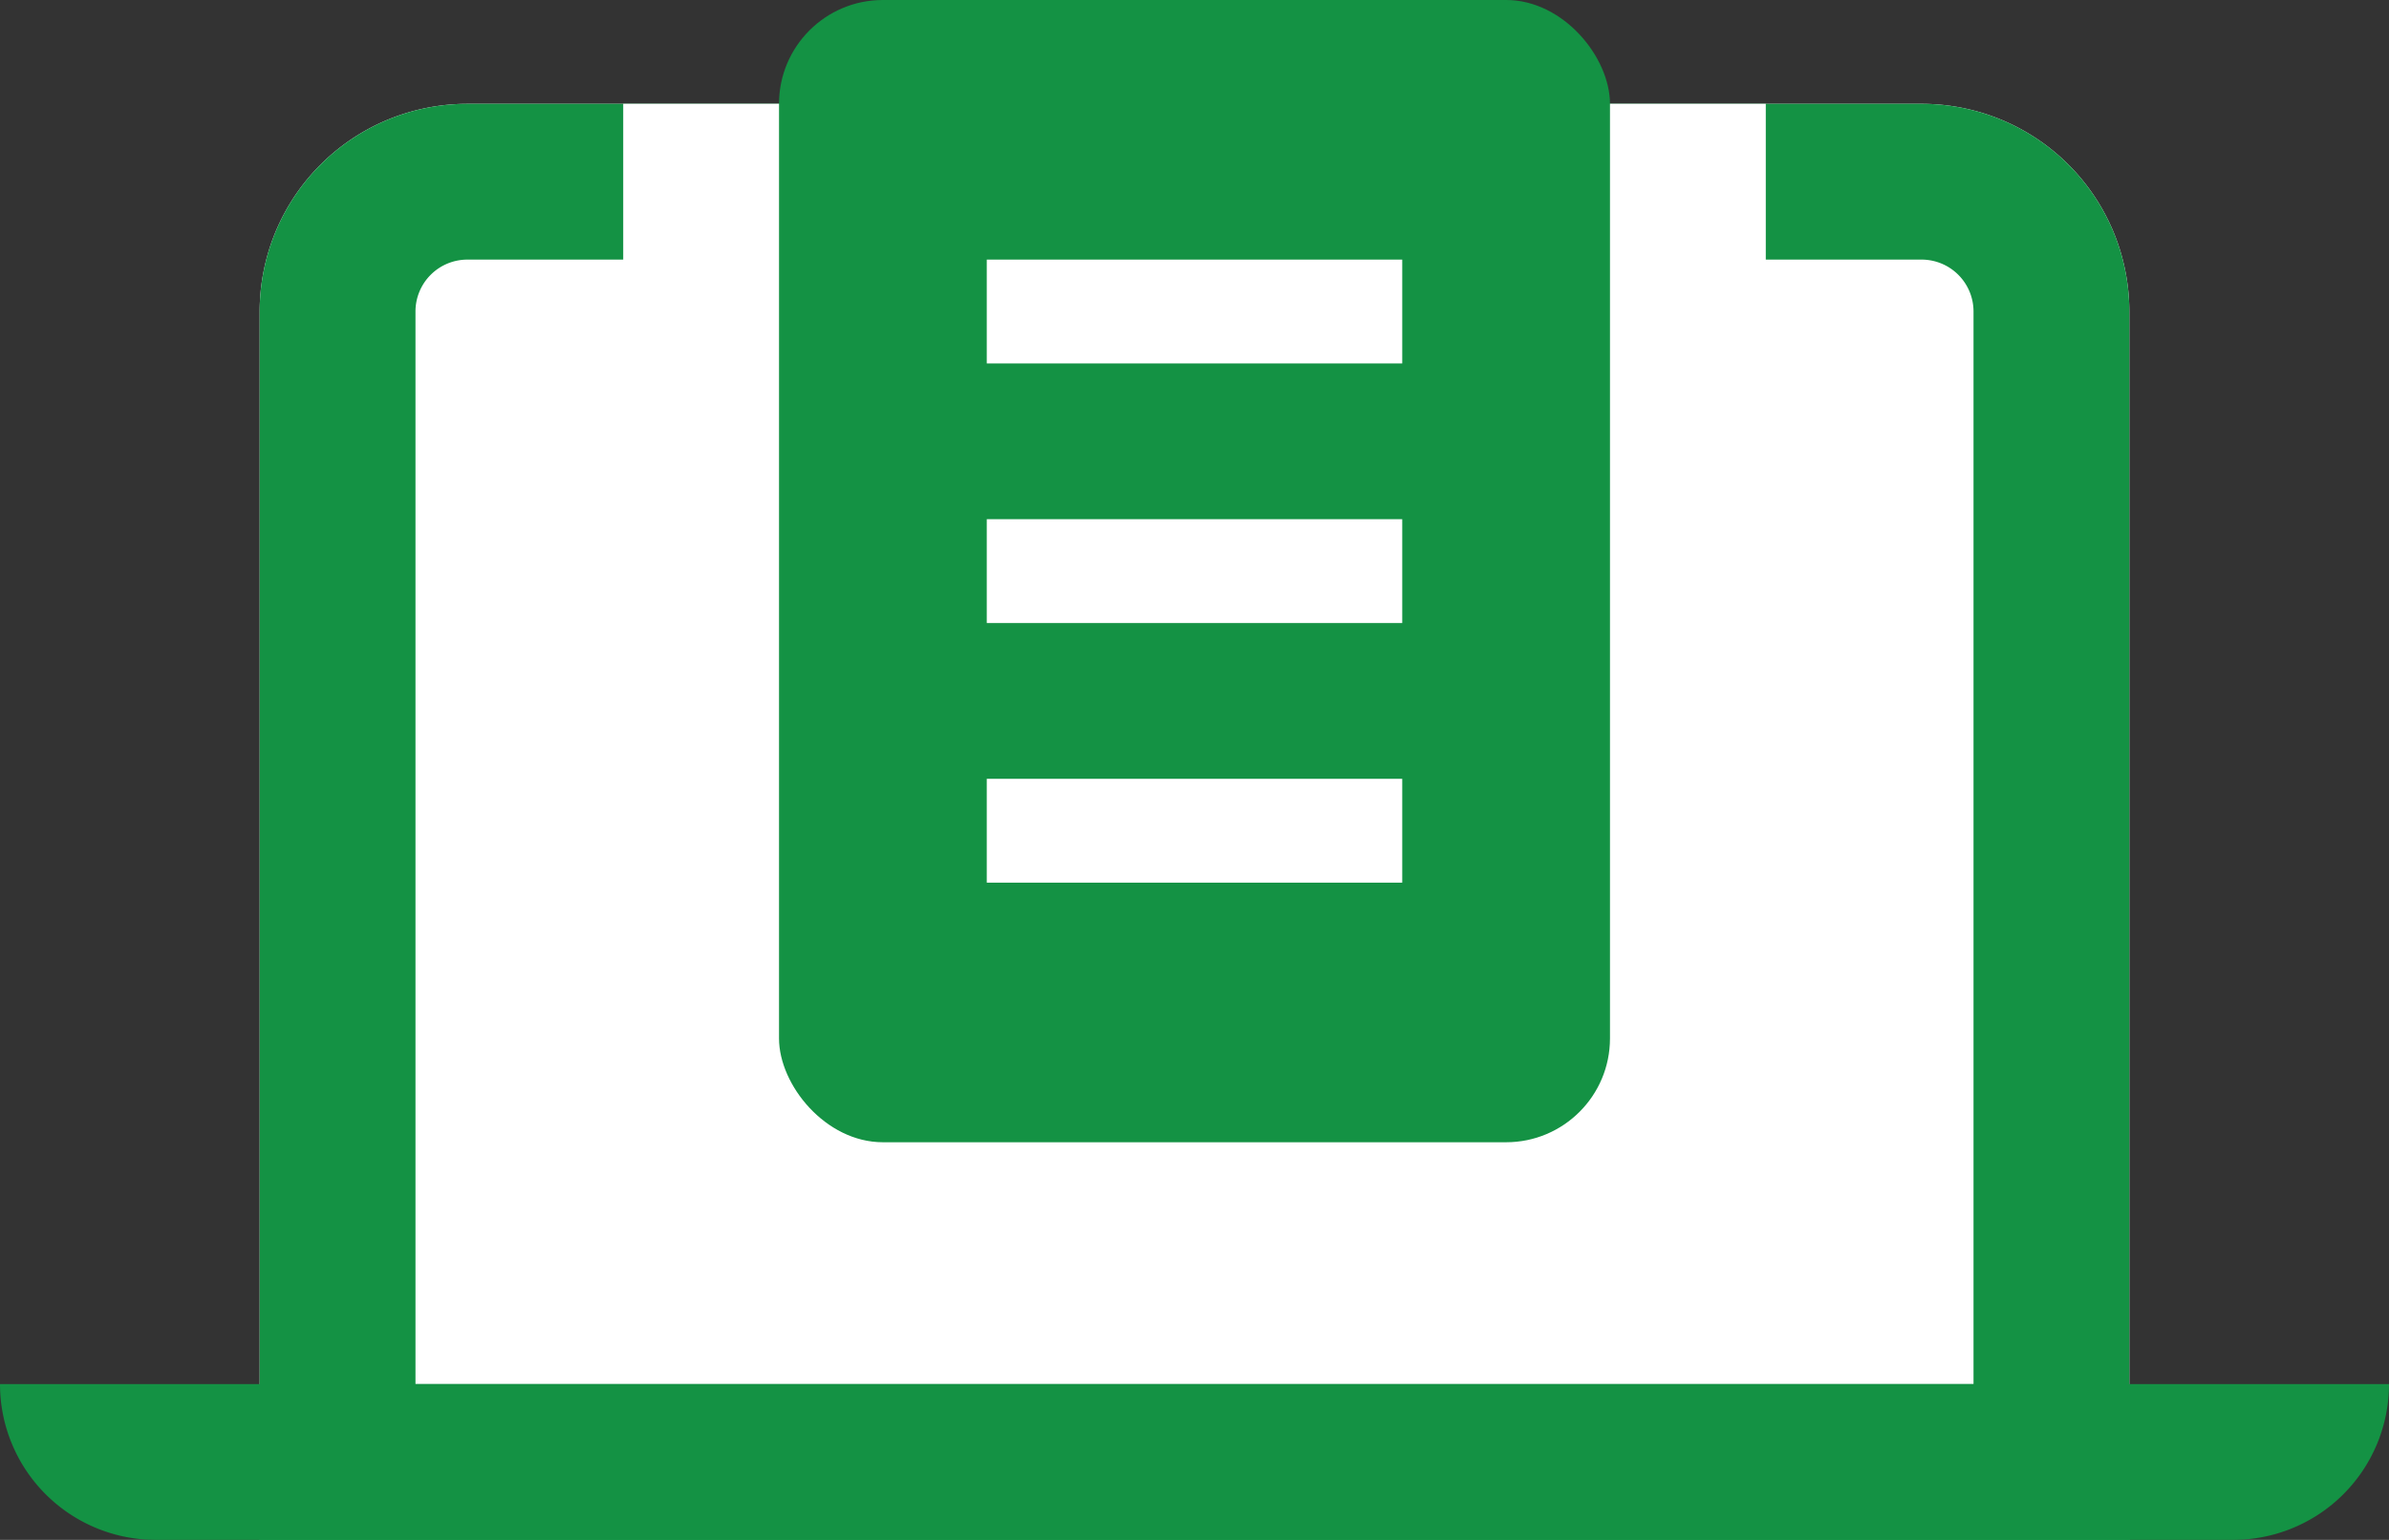
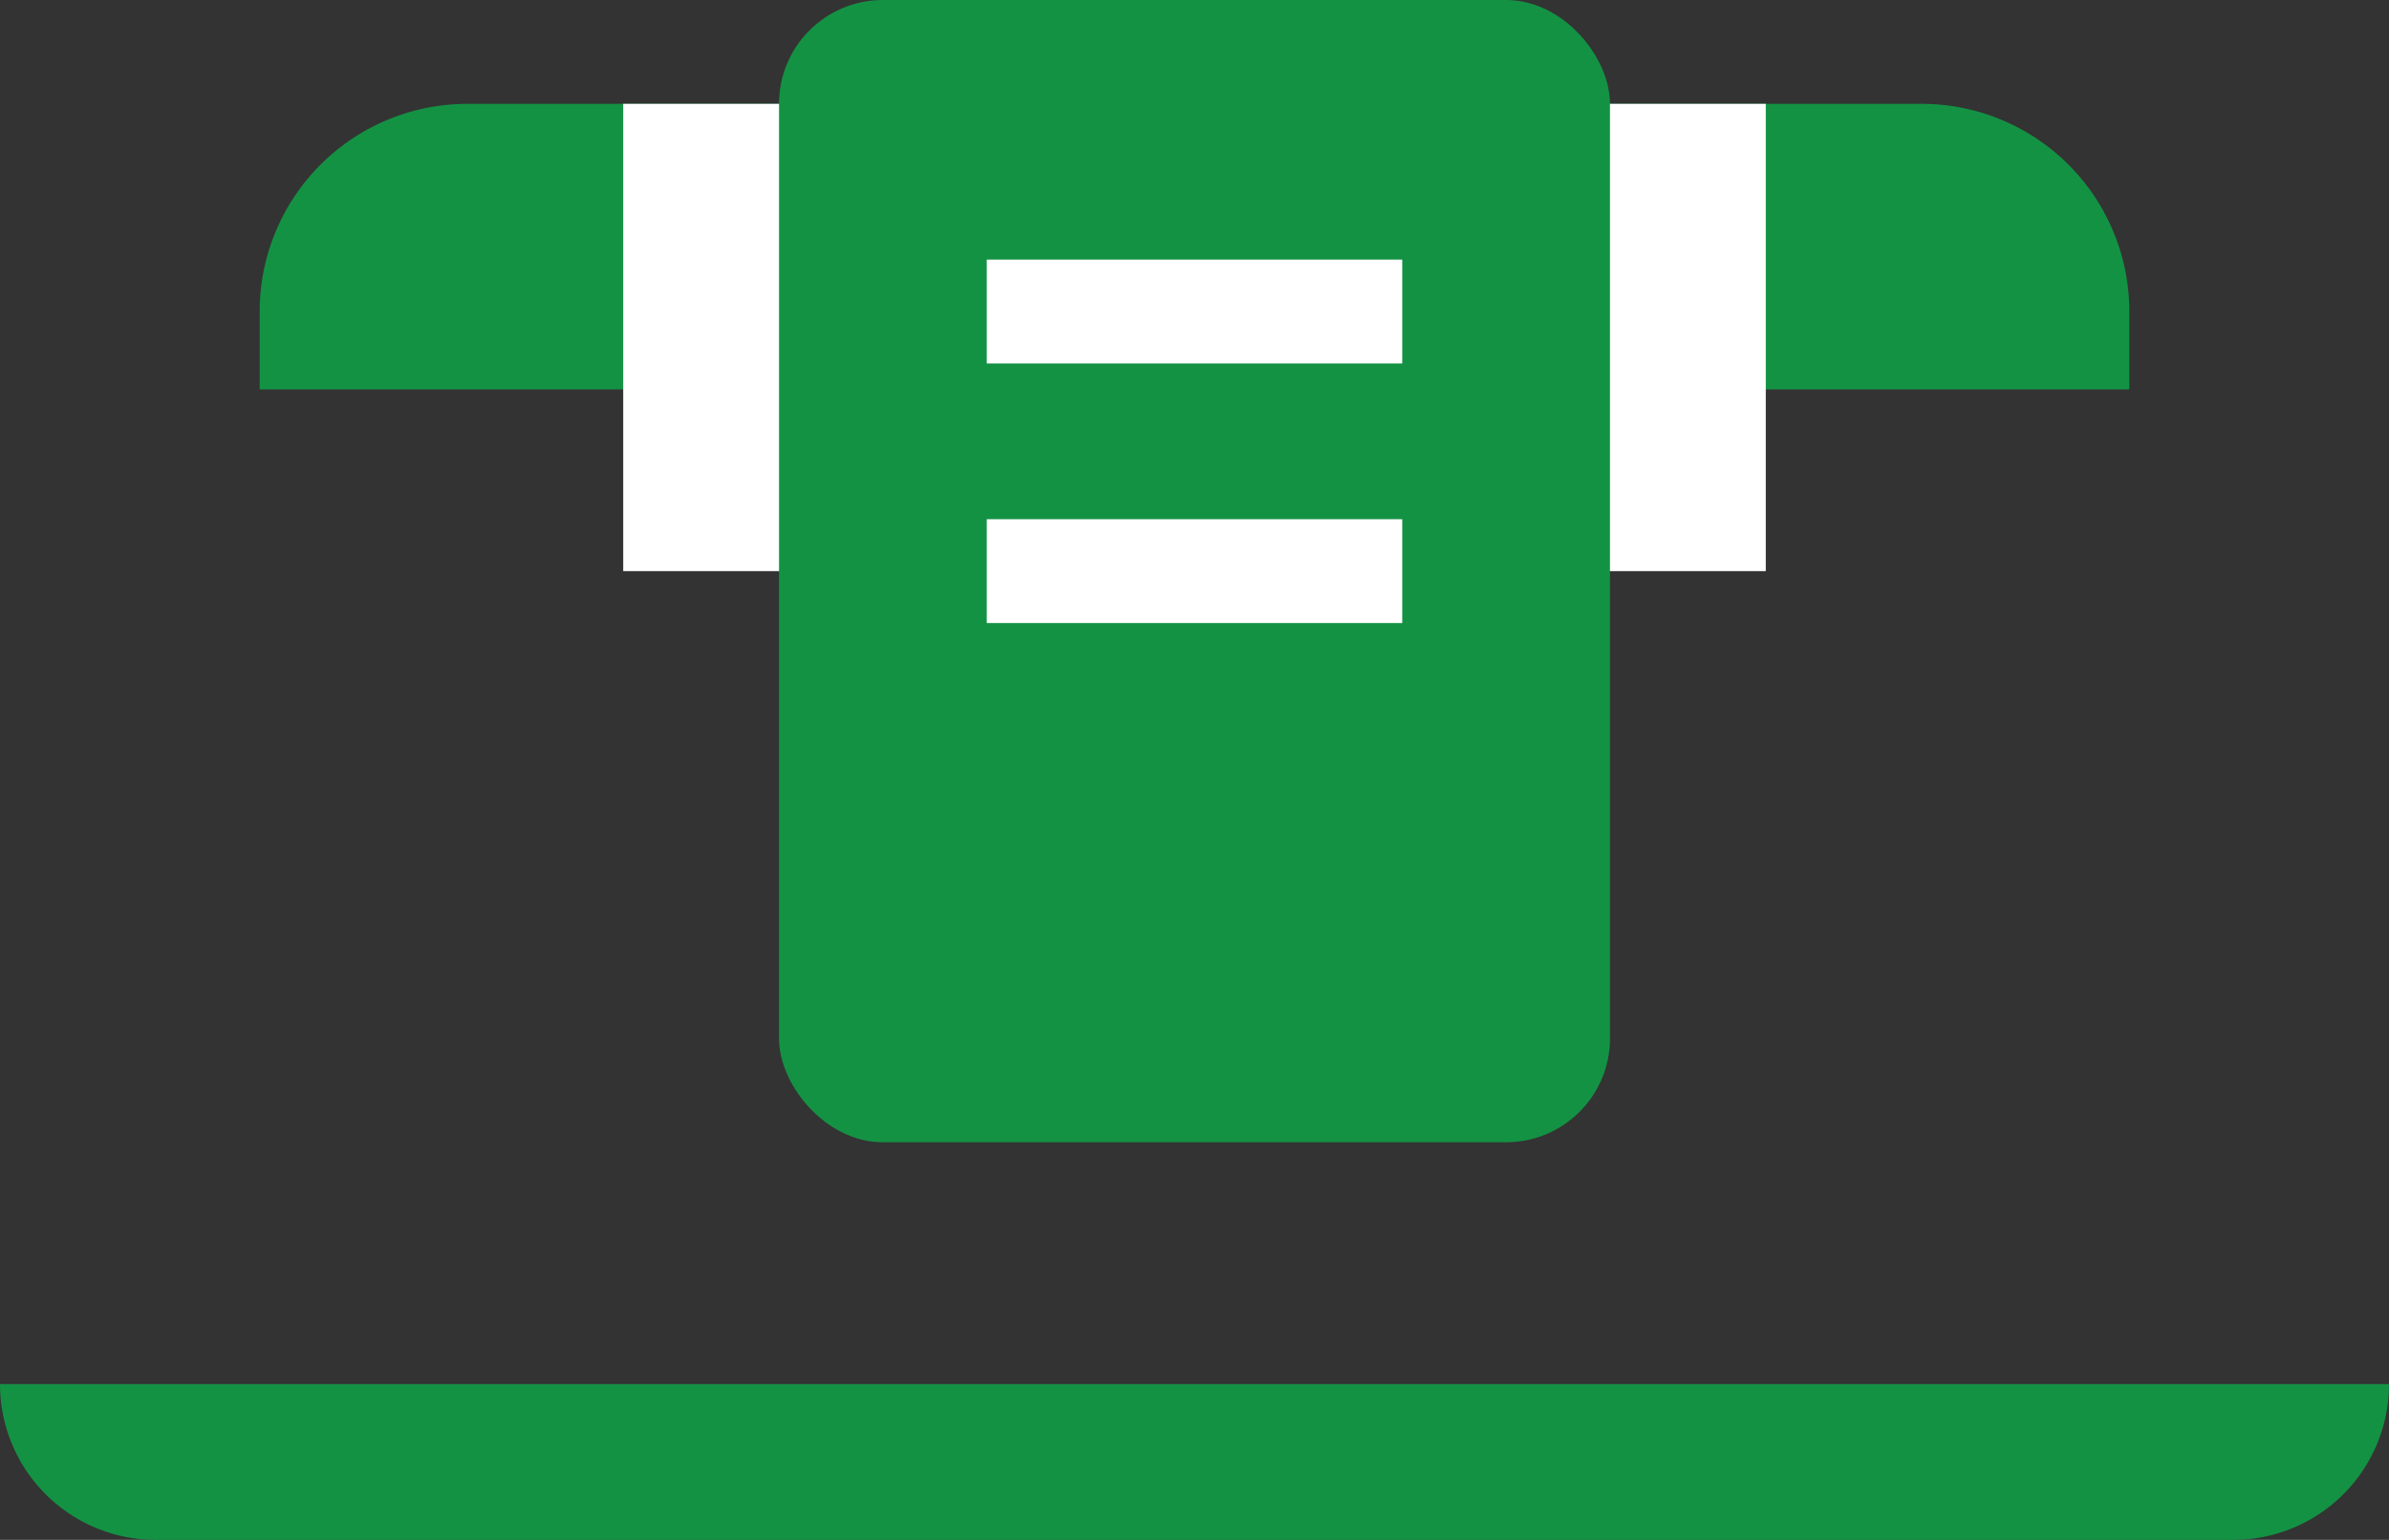
<svg xmlns="http://www.w3.org/2000/svg" width="46" height="29.658" viewBox="0 0 46 29.658">
  <rect x="0" y="0" width="46" height="29.658" fill="#333333" stroke="none" />
  <g id="グループ_22703" data-name="グループ 22703" transform="translate(-954 -2358)">
    <g id="長方形_10730" data-name="長方形 10730" transform="translate(959 2360)" fill="#fff" stroke="#149244" stroke-width="3">
-       <path d="M4,0H32a4,4,0,0,1,4,4V27.658a0,0,0,0,1,0,0H0a0,0,0,0,1,0,0V4A4,4,0,0,1,4,0Z" stroke="none" />
-       <path d="M4,1.5H32A2.5,2.5,0,0,1,34.5,4V26.158a0,0,0,0,1,0,0H1.5a0,0,0,0,1,0,0V4A2.5,2.5,0,0,1,4,1.5Z" fill="none" />
+       <path d="M4,1.5H32A2.5,2.5,0,0,1,34.5,4a0,0,0,0,1,0,0H1.5a0,0,0,0,1,0,0V4A2.5,2.5,0,0,1,4,1.5Z" fill="none" />
    </g>
    <path id="長方形_10731" data-name="長方形 10731" d="M0,0H46a0,0,0,0,1,0,0V0a3,3,0,0,1-3,3H3A3,3,0,0,1,0,0V0A0,0,0,0,1,0,0Z" transform="translate(954 2384.658)" fill="#149244" />
    <rect id="長方形_10736" data-name="長方形 10736" width="22" height="9" transform="translate(966 2360)" fill="#fff" />
    <rect id="長方形_10732" data-name="長方形 10732" width="16" height="22" rx="2" transform="translate(969 2358)" fill="#149244" />
    <rect id="長方形_10733" data-name="長方形 10733" width="8" height="2" transform="translate(973 2363)" fill="#fff" />
    <rect id="長方形_10734" data-name="長方形 10734" width="8" height="2" transform="translate(973 2368)" fill="#fff" />
-     <rect id="長方形_10735" data-name="長方形 10735" width="8" height="2" transform="translate(973 2373)" fill="#fff" />
  </g>
</svg>